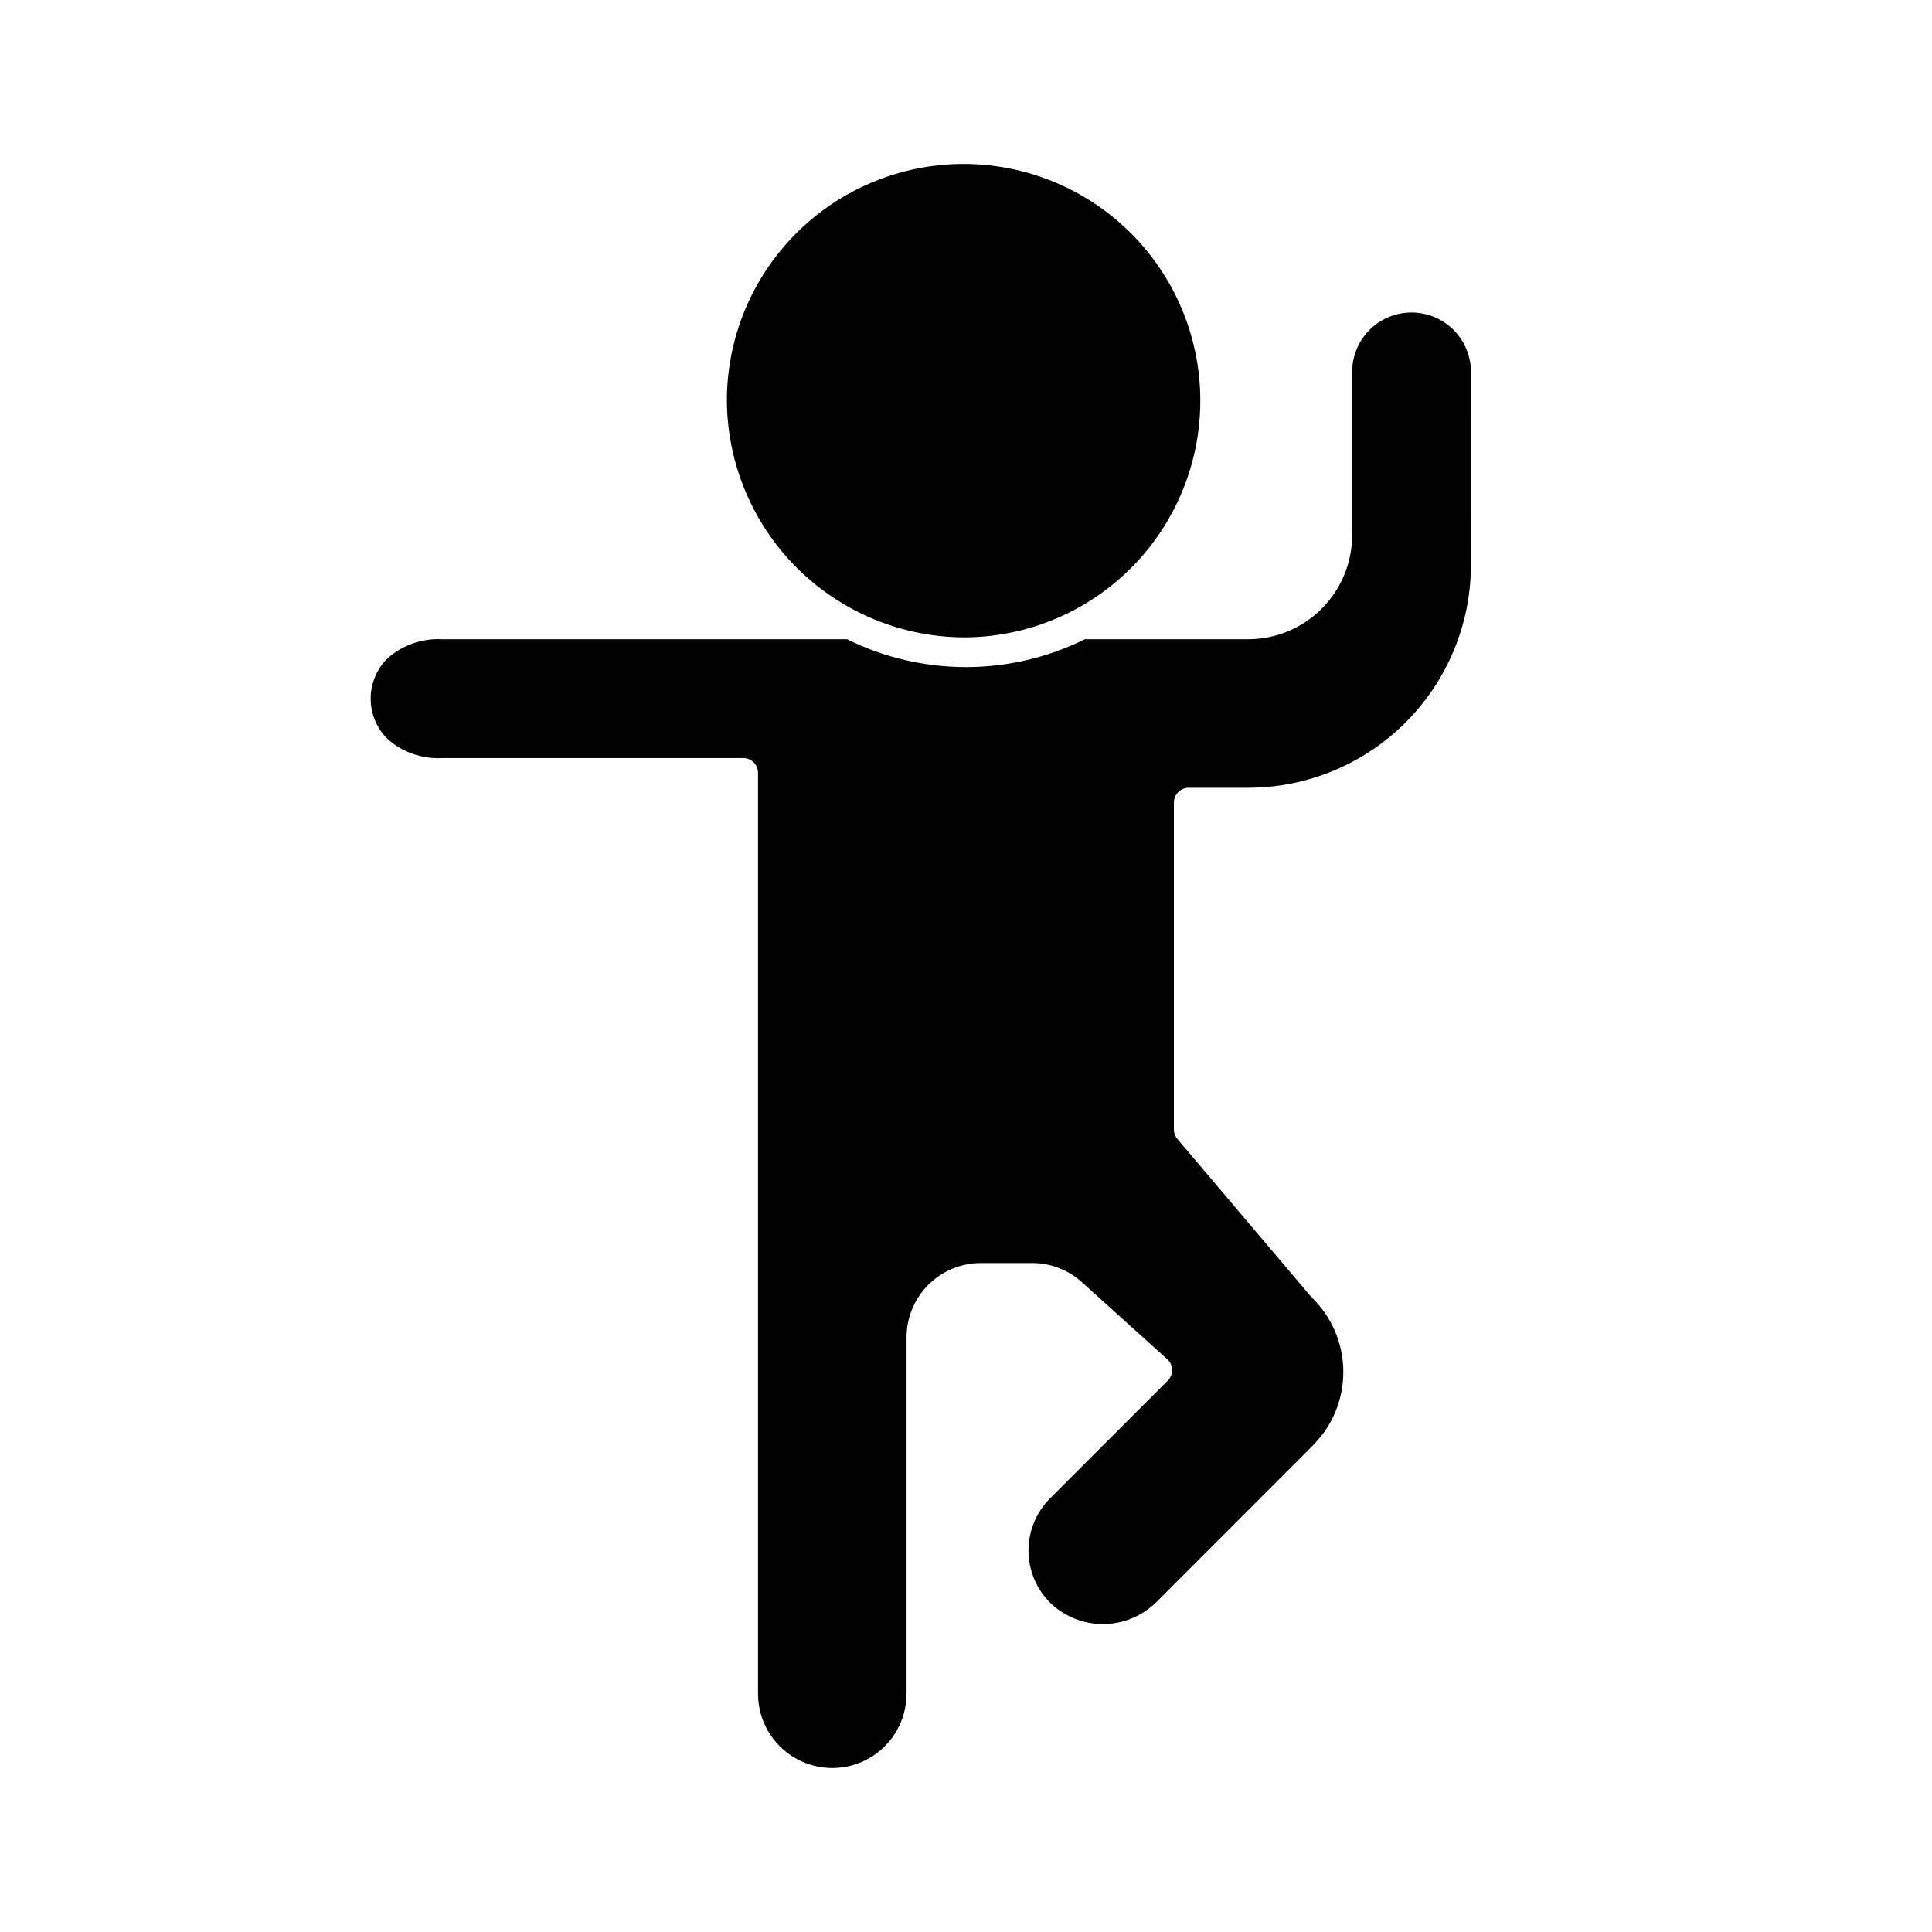
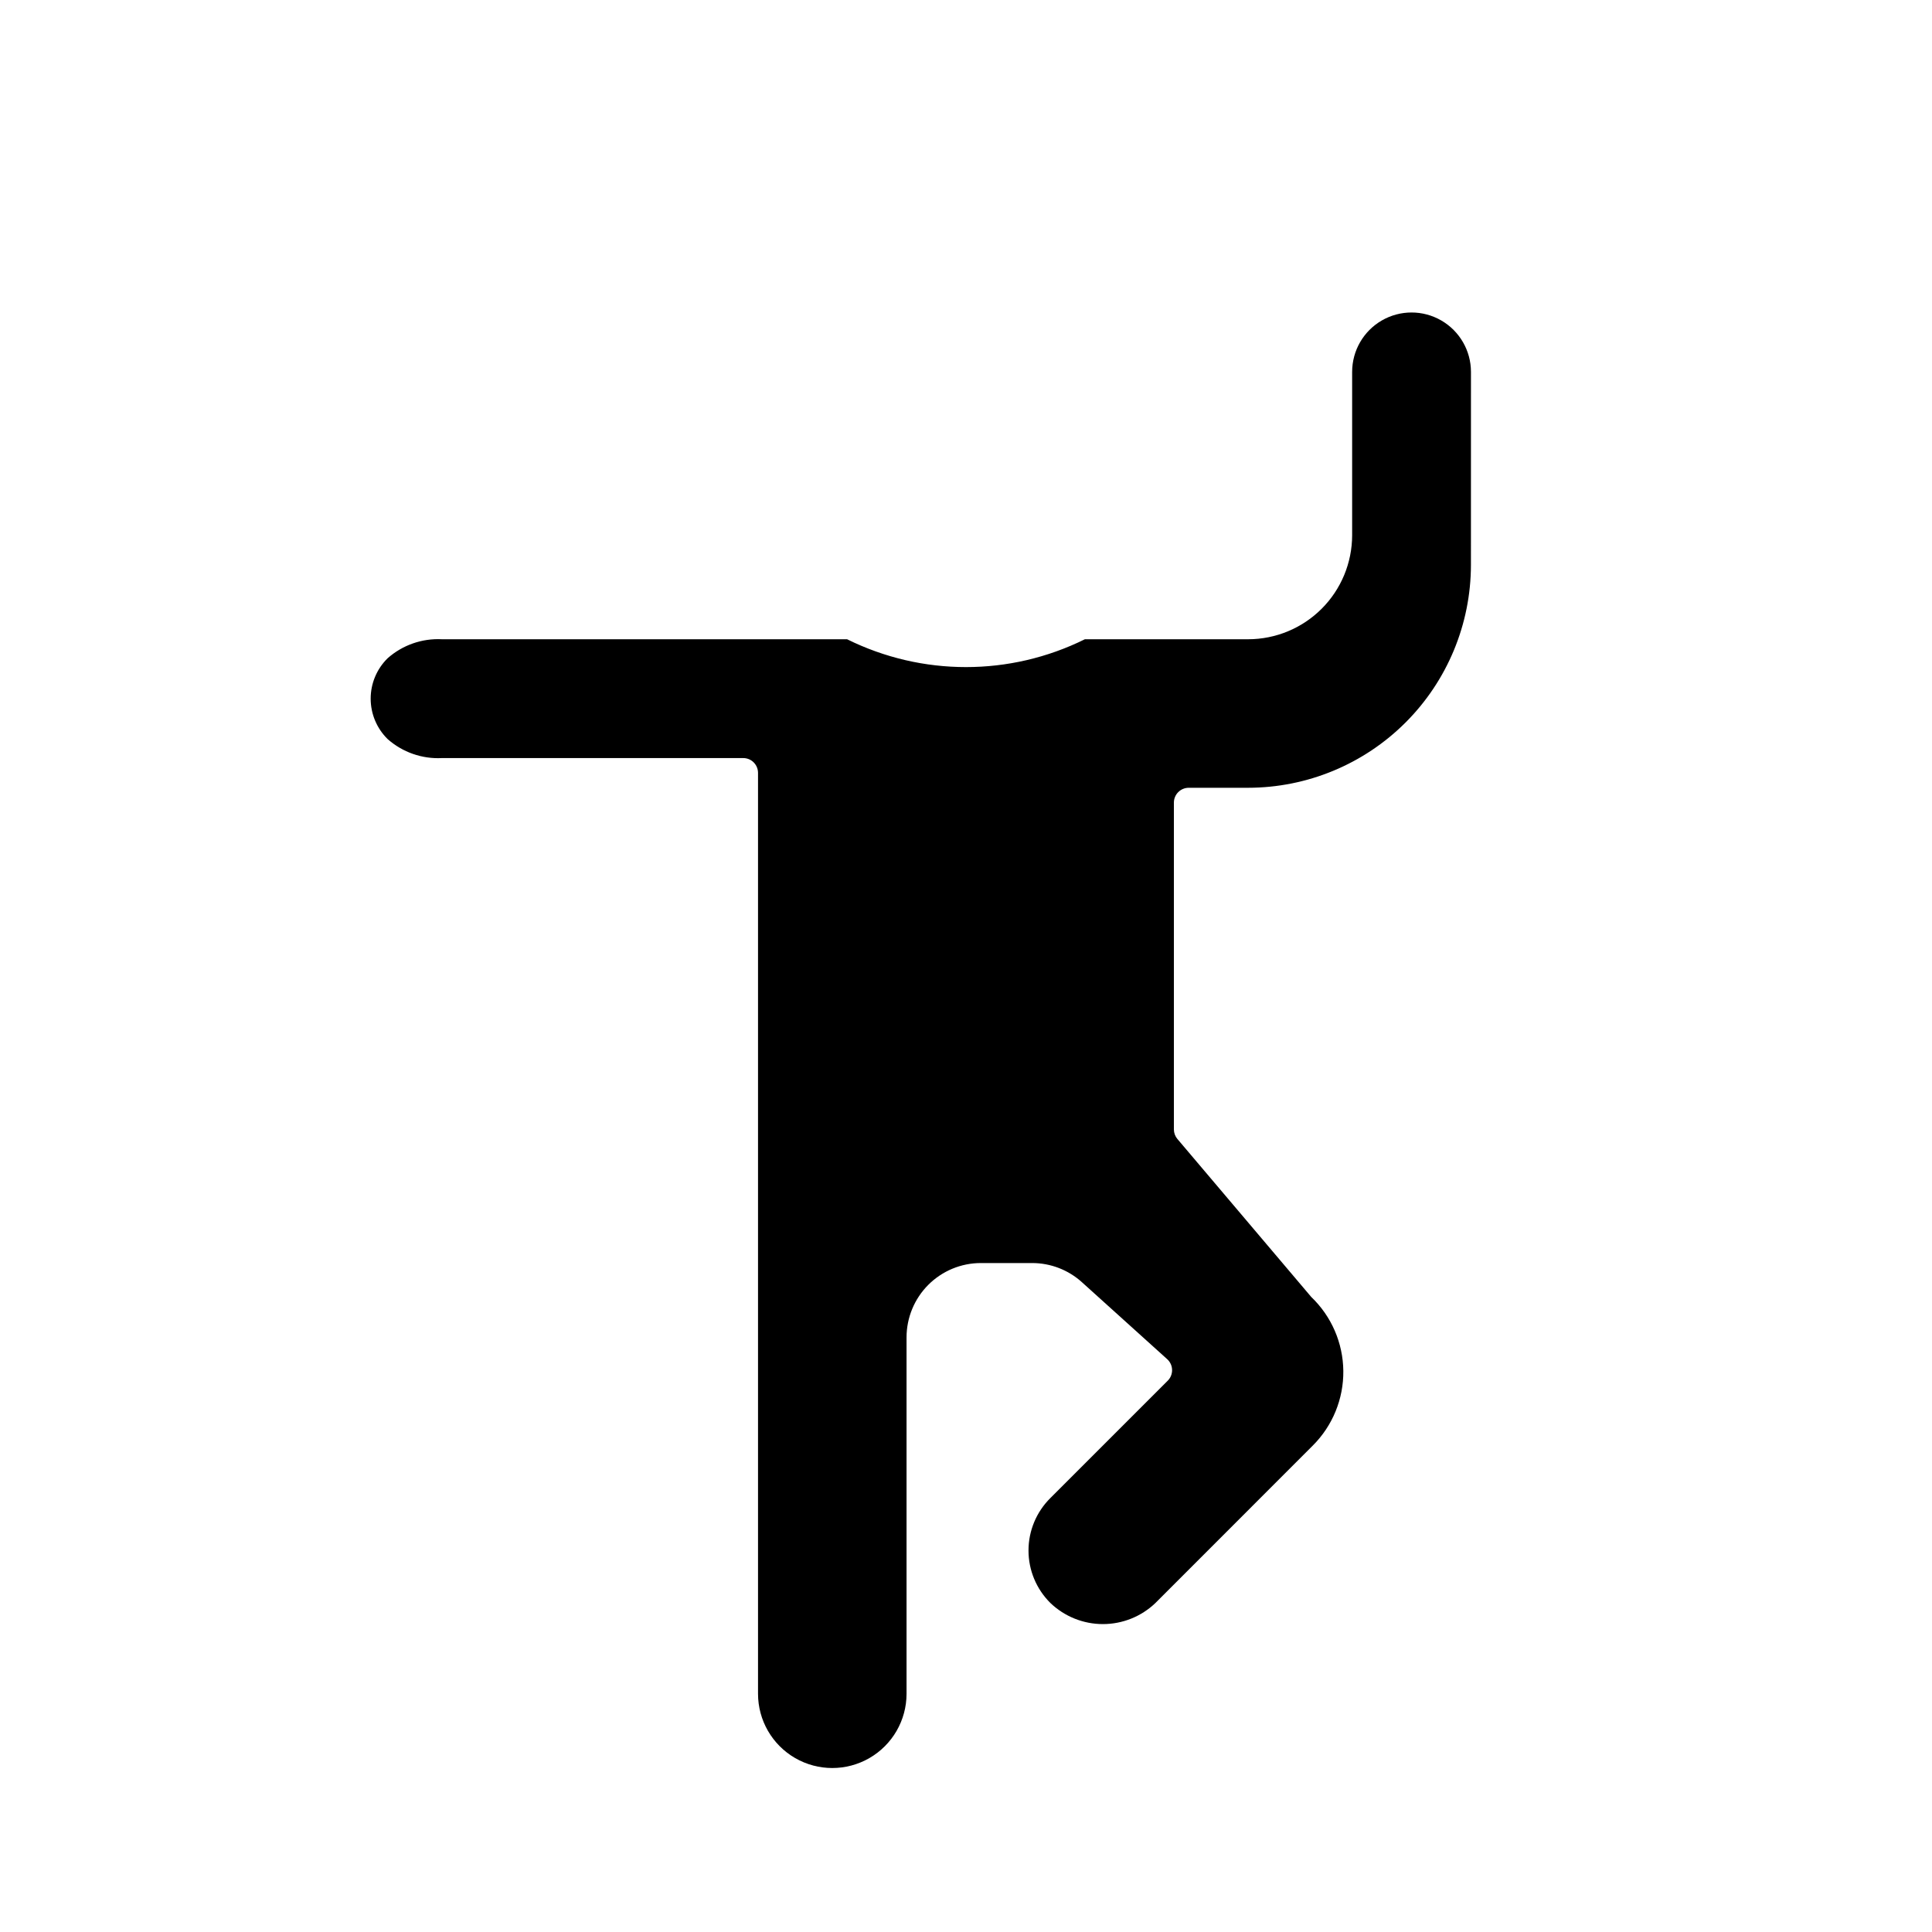
<svg xmlns="http://www.w3.org/2000/svg" fill="#000000" width="800px" height="800px" version="1.1" viewBox="144 144 512 512">
  <g>
    <path d="m533.82 242.56c0-5.625-3.004-10.824-7.875-13.637-4.871-2.812-10.871-2.812-15.742 0-4.871 2.812-7.871 8.012-7.871 13.637v43.297c-0.012 7.305-2.914 14.305-8.082 19.473-5.164 5.164-12.168 8.07-19.473 8.078h-43.273c-19.855 9.836-43.164 9.836-63.016 0h-107.36c-5.277-0.273-10.449 1.535-14.406 5.039-2.871 2.82-4.488 6.68-4.488 10.703 0 4.027 1.617 7.887 4.488 10.707 3.957 3.504 9.129 5.312 14.406 5.039h79.82c1.047-0.004 2.051 0.406 2.789 1.148 0.738 0.738 1.152 1.742 1.148 2.789v244.03c0 7.031 3.75 13.527 9.84 17.043s13.59 3.516 19.68 0c6.09-3.516 9.84-10.012 9.84-17.043v-94.465c0.008-5.219 2.082-10.219 5.769-13.91 3.691-3.688 8.691-5.766 13.91-5.769h13.625c4.867 0.004 9.562 1.812 13.176 5.082l22.594 20.391c0.801 0.723 1.27 1.742 1.297 2.82s-0.387 2.121-1.152 2.883l-31.09 31.09c-3.715 3.676-5.809 8.684-5.809 13.91-0.004 5.227 2.086 10.238 5.801 13.914 3.746 3.586 8.727 5.59 13.91 5.59 5.184 0.004 10.168-1.996 13.914-5.578l41.719-41.738c5.25-5.234 8.164-12.367 8.086-19.777-0.078-7.414-3.141-14.48-8.5-19.602l-35.469-41.863h-0.004c-0.598-0.711-0.93-1.613-0.93-2.547v-86.594 0.004c0-1.043 0.414-2.047 1.152-2.785 0.738-0.738 1.742-1.152 2.785-1.152h15.742c15.656-0.016 30.66-6.242 41.73-17.312 11.066-11.066 17.293-26.074 17.312-41.727z" />
-     <path d="m400 312.91c16.598-0.168 32.453-6.91 44.094-18.746 11.637-11.836 18.109-27.805 18-44.406-0.113-16.598-6.801-32.477-18.598-44.156-11.797-11.68-27.742-18.207-44.344-18.152-16.598 0.059-32.5 6.691-44.219 18.445-11.719 11.758-18.301 27.68-18.305 44.281 0.105 16.715 6.836 32.707 18.715 44.469s27.938 18.328 44.656 18.266z" />
  </g>
</svg>